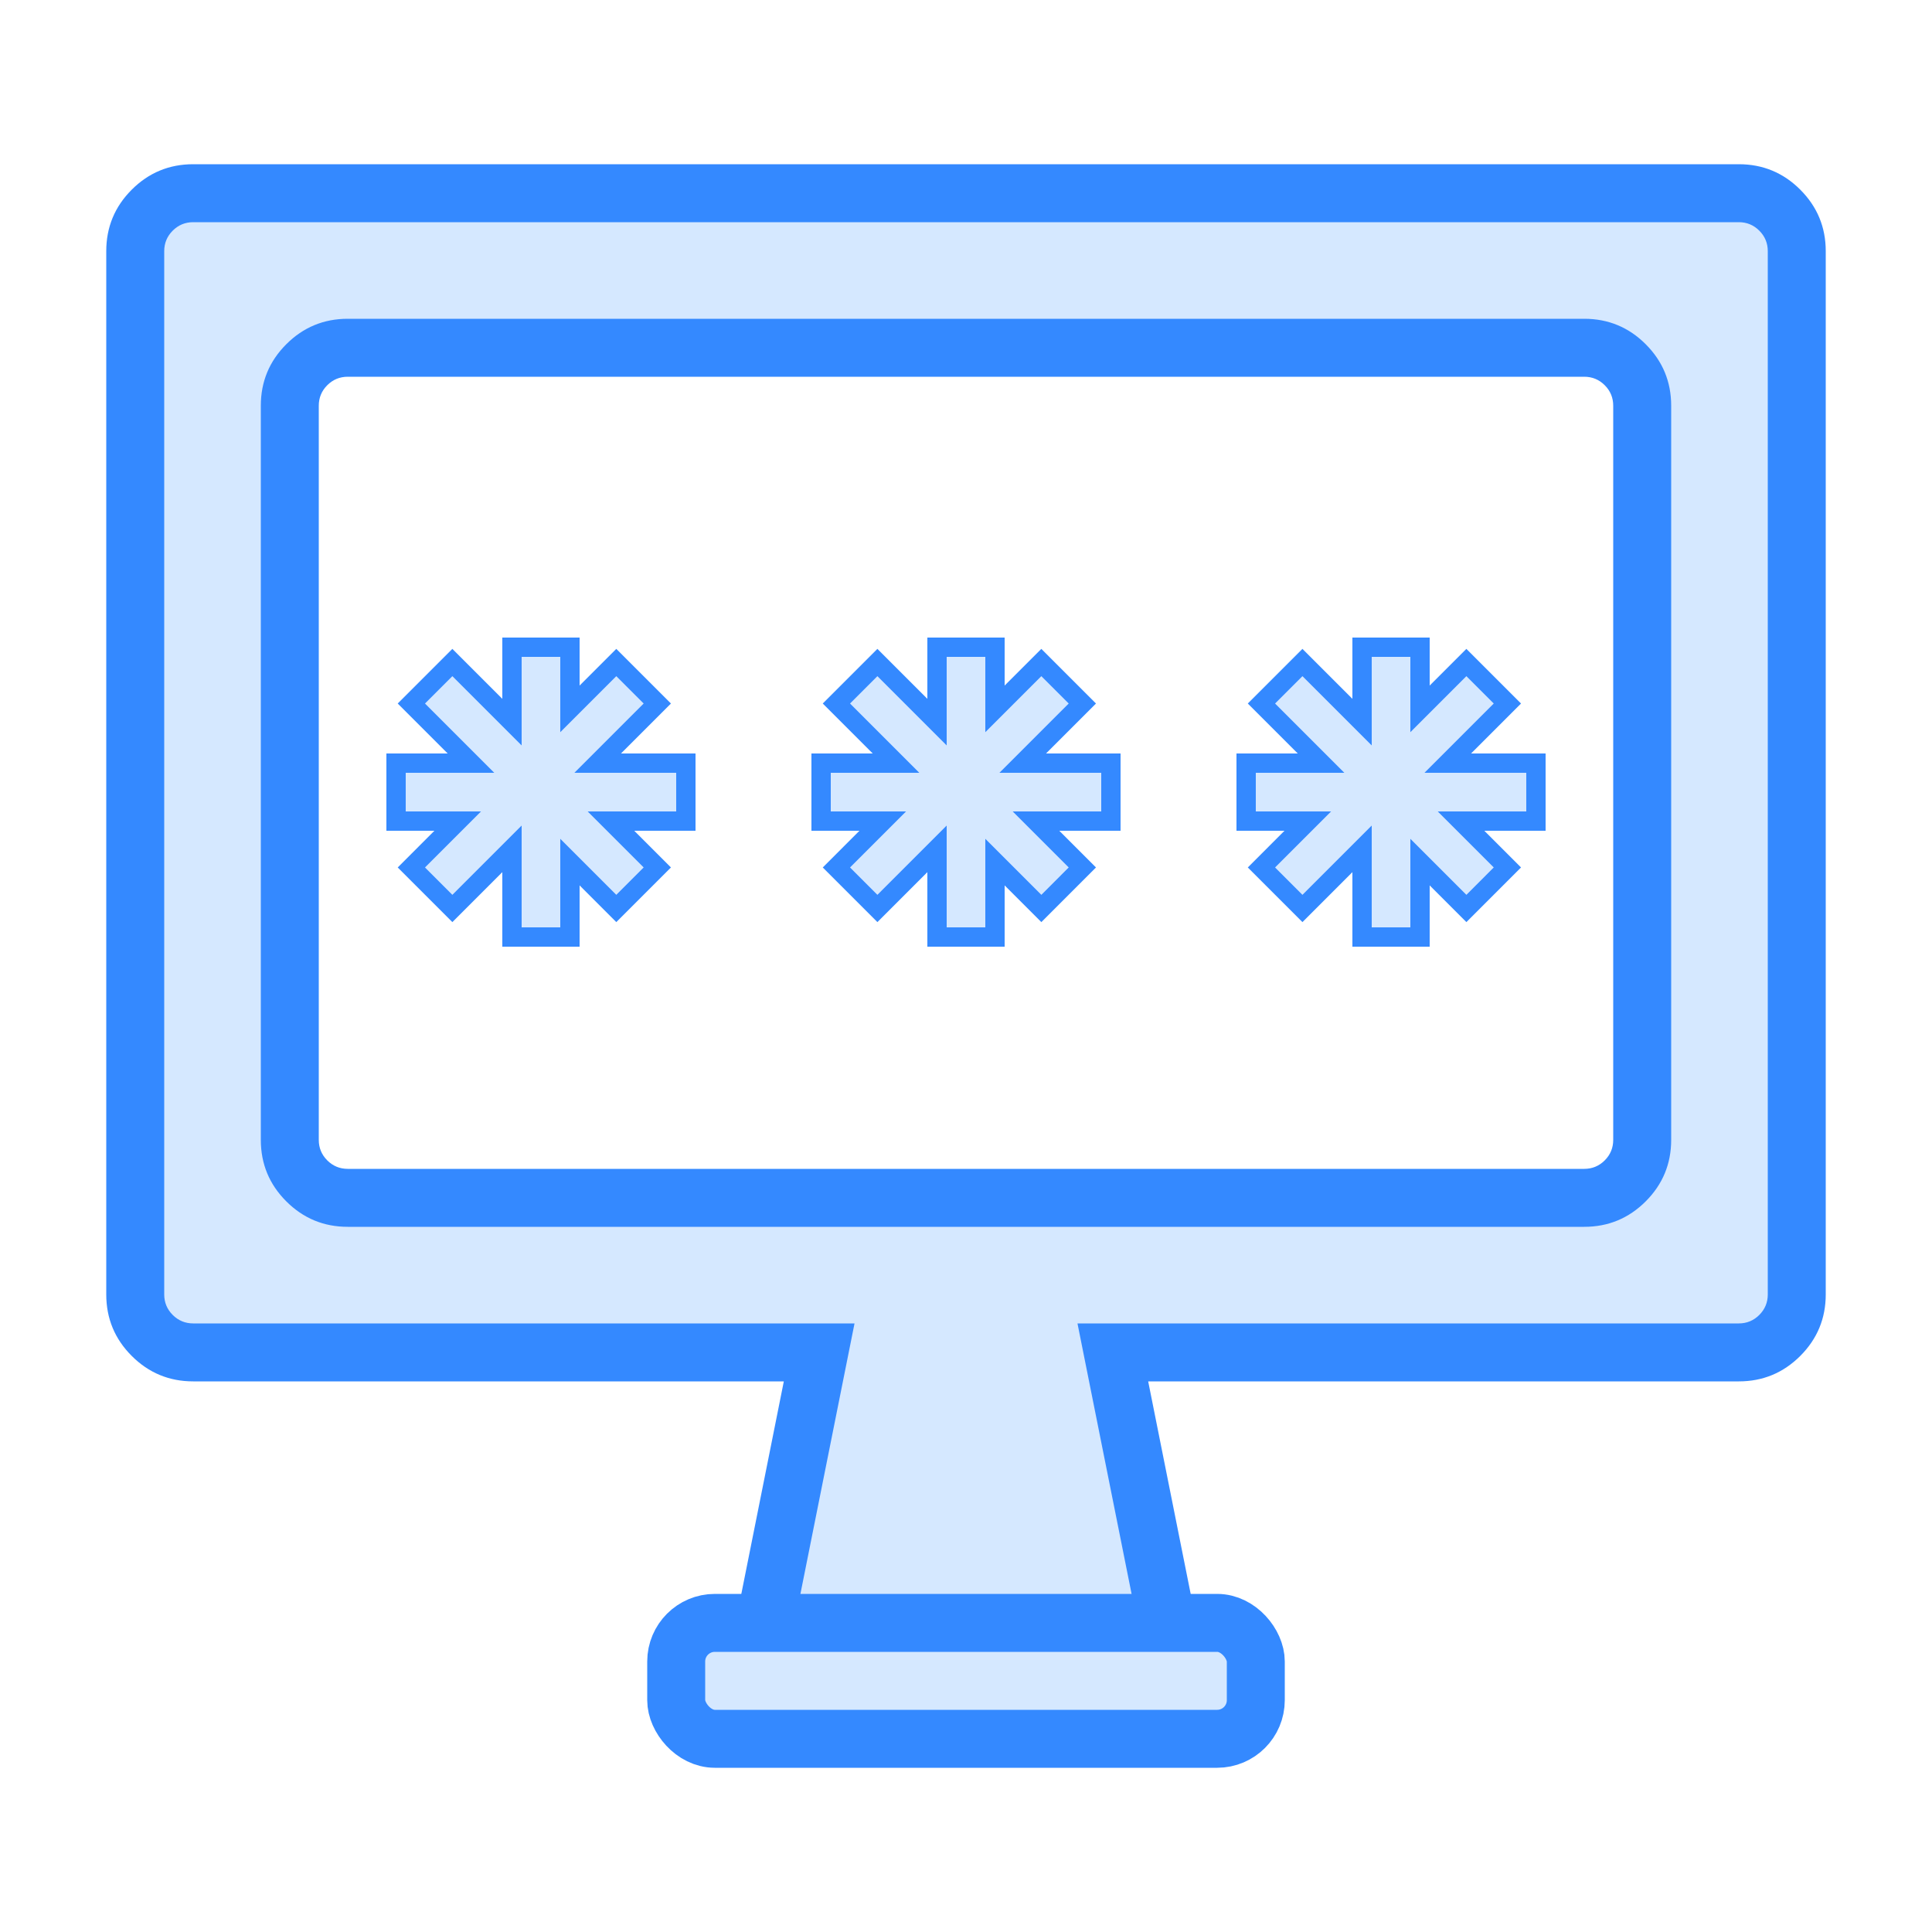
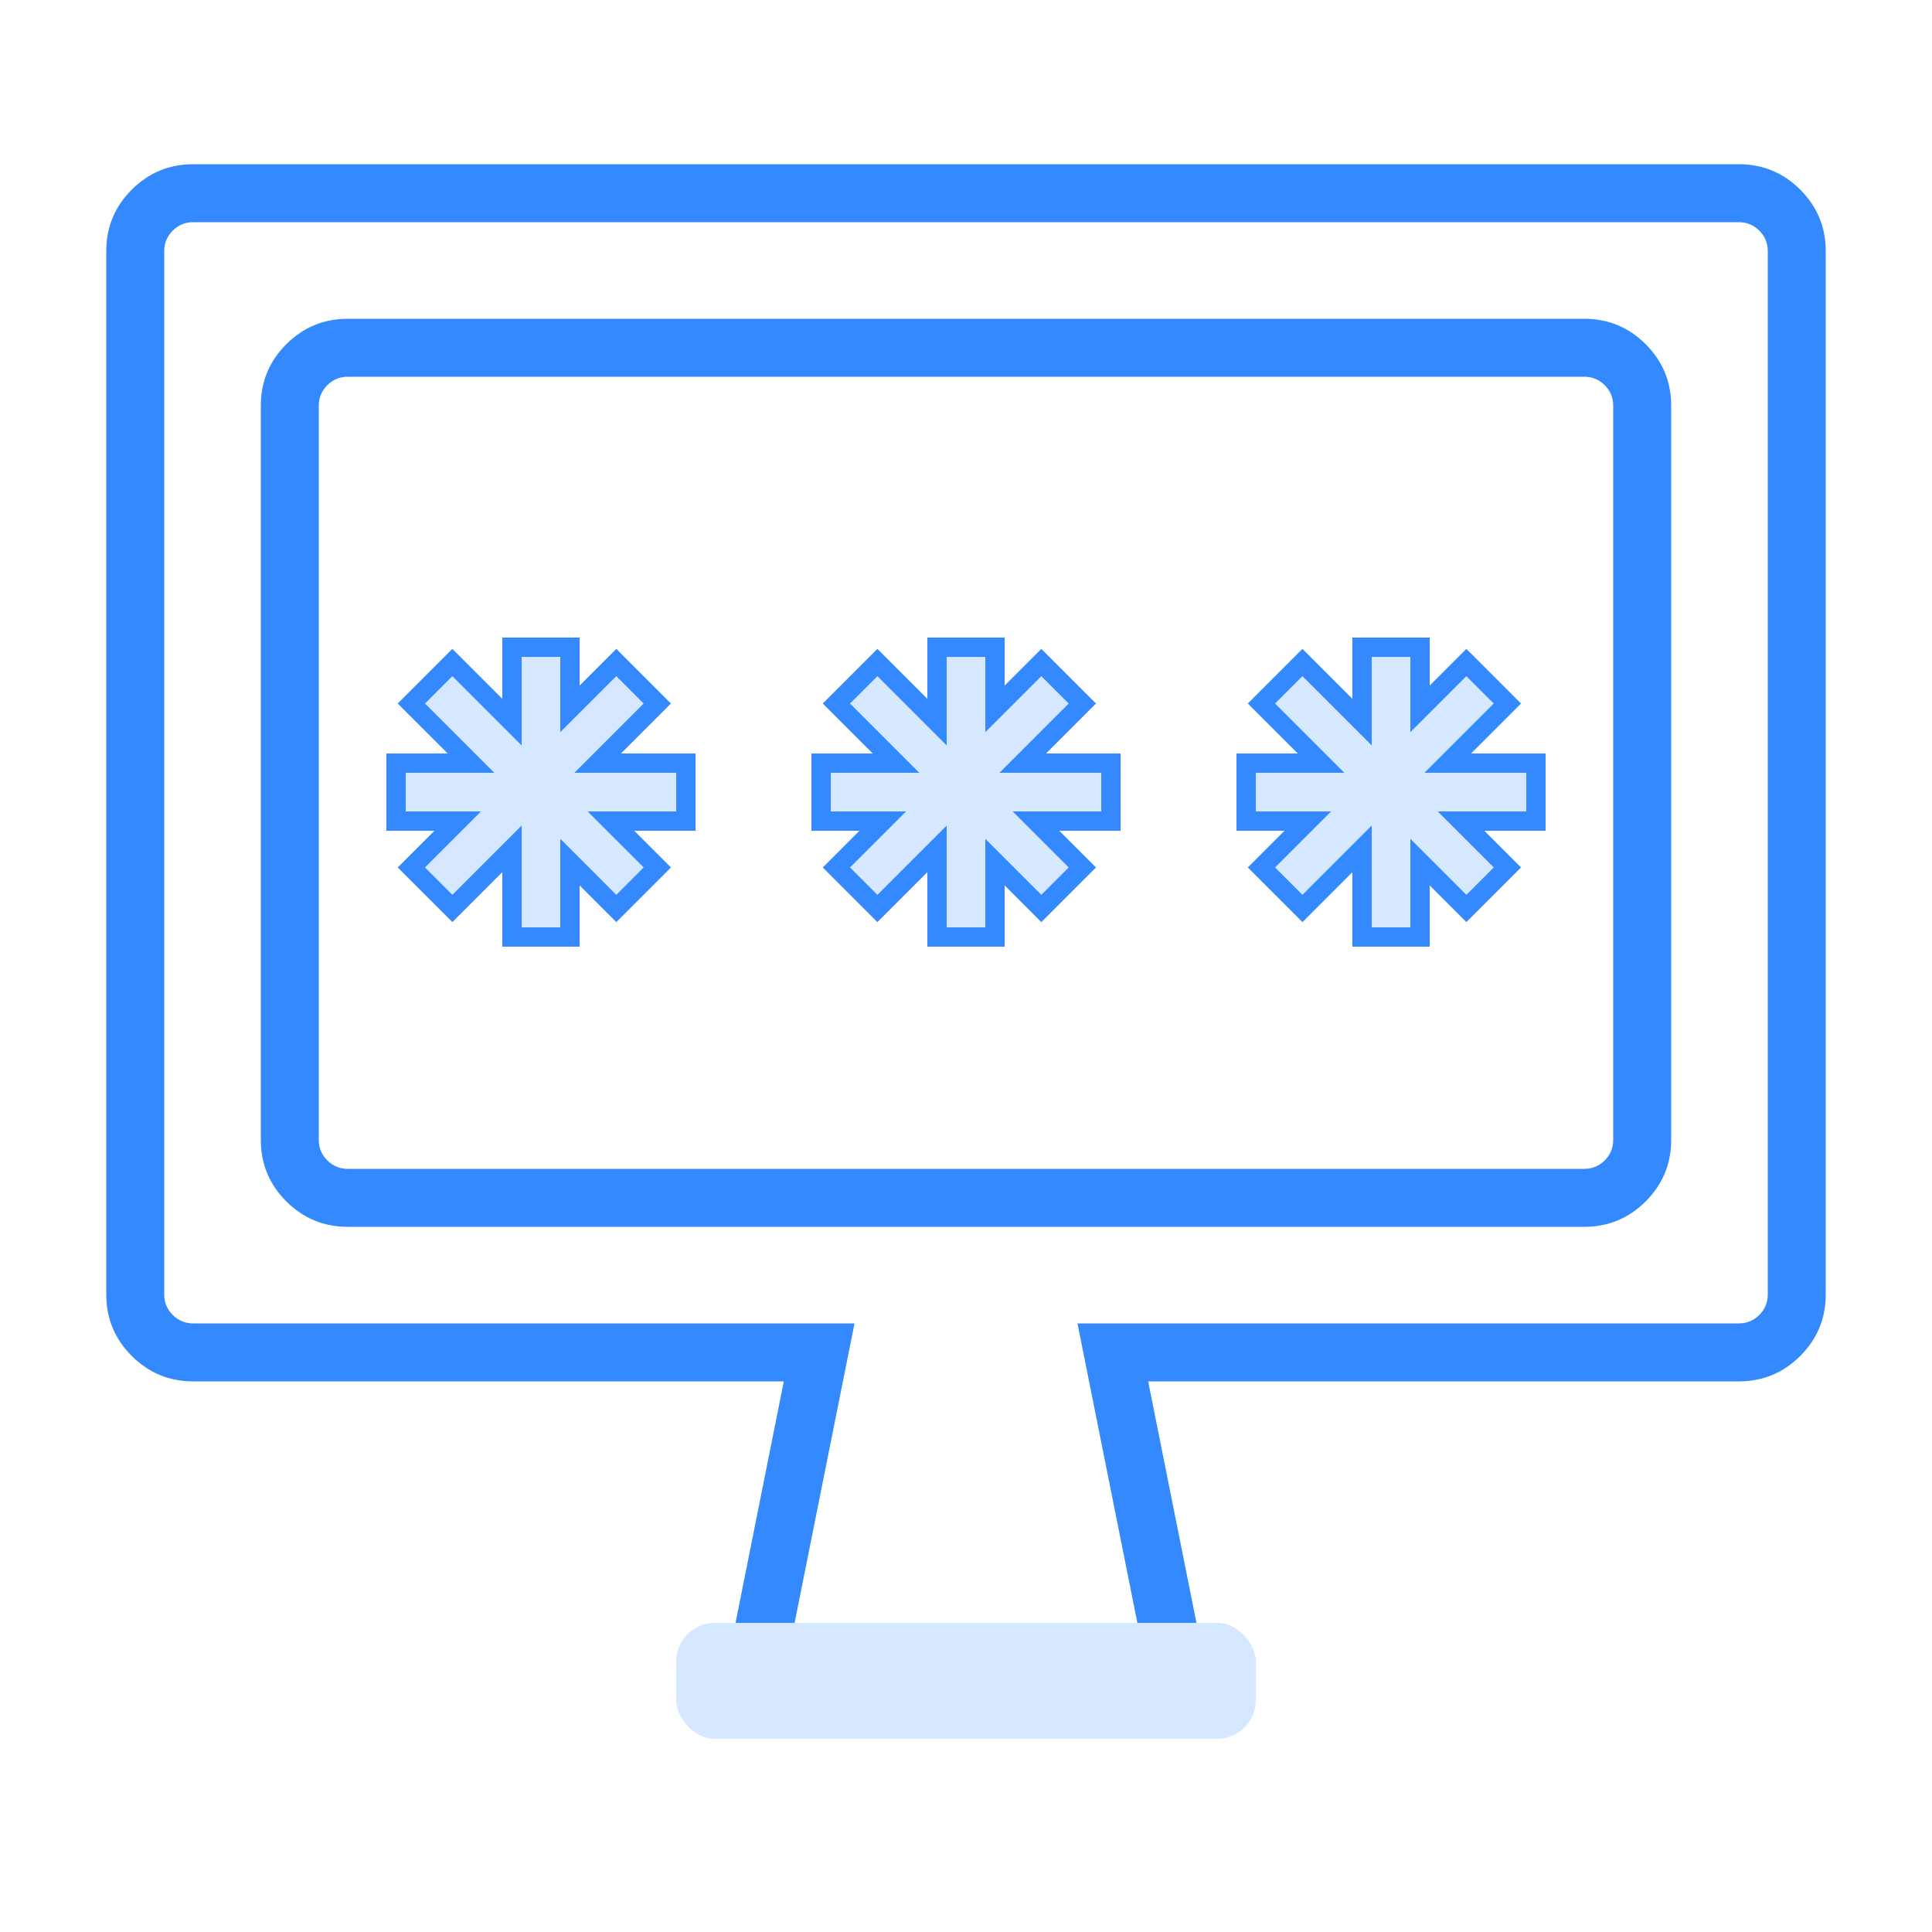
<svg xmlns="http://www.w3.org/2000/svg" fill="none" version="1.1" width="100" height="100" viewBox="0 0 100 100">
  <g style="mix-blend-mode:passthrough">
    <g style="mix-blend-mode:passthrough">
      <g style="mix-blend-mode:passthrough">
-         <path d="M7,67L7,13Q7,12.853,7.014,12.706Q7.029,12.559,7.058,12.415Q7.086,12.27,7.129,12.129Q7.172,11.988,7.228,11.852Q7.285,11.716,7.354,11.586Q7.424,11.456,7.506,11.333Q7.587,11.211,7.681,11.097Q7.774,10.983,7.879,10.879Q7.983,10.774,8.097,10.681Q8.211,10.587,8.333,10.506Q8.456,10.424,8.586,10.354Q8.716,10.285,8.852,10.228Q8.988,10.172,9.129,10.129Q9.27,10.086,9.415,10.058Q9.559,10.029,9.706,10.014Q9.853,10,10,10L90,10Q90.147,10,90.294,10.014Q90.441,10.029,90.585,10.058Q90.73,10.086,90.871,10.129Q91.012,10.172,91.148,10.228Q91.284,10.285,91.414,10.354Q91.544,10.424,91.667,10.506Q91.789,10.587,91.903,10.681Q92.017,10.774,92.121,10.879Q92.225,10.983,92.319,11.097Q92.412,11.211,92.494,11.333Q92.576,11.456,92.646,11.586Q92.715,11.716,92.772,11.852Q92.828,11.988,92.871,12.129Q92.914,12.27,92.942,12.415Q92.971,12.559,92.986,12.706Q93,12.853,93,13L93,67Q93,67.147,92.986,67.294Q92.971,67.441,92.942,67.585Q92.914,67.73,92.871,67.871Q92.828,68.012,92.772,68.148Q92.715,68.284,92.646,68.414Q92.576,68.544,92.494,68.667Q92.412,68.789,92.319,68.903Q92.225,69.017,92.121,69.121Q92.017,69.225,91.903,69.319Q91.789,69.412,91.667,69.494Q91.544,69.576,91.414,69.646Q91.284,69.715,91.148,69.772Q91.012,69.828,90.871,69.871Q90.73,69.914,90.585,69.942Q90.441,69.971,90.294,69.986Q90.147,70,90,70L57.6,70L60.522,84.608C60.769,85.845,59.822,87,58.56,87L41.44,87C40.178,87,39.231,85.845,39.478,84.608L42.4,70L10,70Q9.853,70,9.706,69.986Q9.559,69.971,9.415,69.942Q9.27,69.914,9.129,69.871Q8.988,69.828,8.852,69.772Q8.716,69.715,8.586,69.646Q8.456,69.576,8.333,69.494Q8.211,69.412,8.097,69.319Q7.983,69.225,7.879,69.121Q7.774,69.017,7.681,68.903Q7.587,68.789,7.506,68.667Q7.424,68.544,7.354,68.414Q7.285,68.284,7.228,68.148Q7.172,68.012,7.129,67.871Q7.086,67.73,7.058,67.585Q7.029,67.441,7.014,67.294Q7,67.147,7,67ZM15,21L15,59Q15,59.147,15.014,59.294Q15.029,59.441,15.058,59.585Q15.086,59.73,15.129,59.871Q15.172,60.012,15.228,60.148Q15.285,60.284,15.354,60.414Q15.424,60.544,15.506,60.667Q15.587,60.789,15.681,60.903Q15.774,61.017,15.879,61.121Q15.983,61.225,16.097,61.319Q16.211,61.413,16.333,61.494Q16.456,61.576,16.586,61.646Q16.716,61.715,16.852,61.772Q16.988,61.828,17.129,61.871Q17.27,61.914,17.415,61.942Q17.559,61.971,17.706,61.986Q17.853,62,18,62L82,62Q82.147,62,82.294,61.986Q82.441,61.971,82.585,61.942Q82.73,61.914,82.871,61.871Q83.012,61.828,83.148,61.772Q83.284,61.715,83.414,61.646Q83.544,61.576,83.667,61.494Q83.789,61.413,83.903,61.319Q84.017,61.225,84.121,61.121Q84.225,61.017,84.319,60.903Q84.412,60.789,84.494,60.667Q84.576,60.544,84.646,60.414Q84.715,60.284,84.772,60.148Q84.828,60.012,84.871,59.871Q84.914,59.73,84.942,59.585Q84.971,59.441,84.986,59.294Q85,59.147,85,59L85,21Q85,20.853,84.986,20.706Q84.971,20.559,84.942,20.415Q84.914,20.27,84.871,20.129Q84.828,19.988,84.772,19.852Q84.715,19.716,84.646,19.586Q84.576,19.456,84.494,19.333Q84.412,19.211,84.319,19.097Q84.225,18.983,84.121,18.879Q84.017,18.774,83.903,18.681Q83.789,18.587,83.667,18.506Q83.544,18.424,83.414,18.354Q83.284,18.285,83.148,18.228Q83.012,18.172,82.871,18.129Q82.73,18.086,82.585,18.058Q82.441,18.029,82.294,18.014Q82.147,18,82,18L18,18Q17.853,18,17.706,18.014Q17.559,18.029,17.415,18.058Q17.27,18.086,17.129,18.129Q16.988,18.172,16.852,18.228Q16.716,18.285,16.586,18.354Q16.456,18.424,16.333,18.506Q16.211,18.587,16.097,18.681Q15.983,18.774,15.879,18.879Q15.774,18.983,15.681,19.097Q15.587,19.211,15.506,19.333Q15.424,19.456,15.354,19.586Q15.285,19.716,15.228,19.852Q15.172,19.988,15.129,20.129Q15.086,20.27,15.058,20.415Q15.029,20.559,15.014,20.706Q15,20.853,15,21Z" fill-rule="evenodd" fill="#D5E8FF" fill-opacity="1" />
        <path d="M5.5,67L5.5,13Q5.5,11.136,6.818,9.818Q8.136,8.5,10,8.5L90,8.5Q91.864,8.5,93.182,9.818Q94.5,11.136,94.5,13L94.5,67Q94.5,68.864,93.182,70.182Q91.864,71.5,90,71.5L57.6,71.5L57.6,70L59.071,69.706L61.992,84.314Q62.317,85.938,61.267,87.219Q60.217,88.5,58.56,88.5L41.44,88.5Q39.783,88.5,38.733,87.219Q37.683,85.938,38.008,84.314L40.929,69.706L42.4,70L42.4,71.5L10,71.5Q8.136,71.5,6.818,70.182Q5.5,68.864,5.5,67ZM8.5,67Q8.5,67.621,8.939,68.061Q9.379,68.5,10,68.5L44.23,68.5L40.949,84.902Q40.903,85.134,41.053,85.317Q41.203,85.5,41.44,85.5L58.56,85.5Q58.797,85.5,58.947,85.317Q59.097,85.134,59.051,84.902L55.77,68.5L90,68.5Q90.621,68.5,91.061,68.061Q91.5,67.621,91.5,67L91.5,13Q91.5,12.379,91.061,11.939Q90.621,11.5,90,11.5L10,11.5Q9.379,11.5,8.939,11.939Q8.5,12.379,8.5,13L8.5,67ZM16.5,21L16.5,59Q16.5,59.621,16.939,60.061Q17.379,60.5,18,60.5L82,60.5Q82.621,60.5,83.061,60.061Q83.5,59.621,83.5,59L83.5,21Q83.5,20.379,83.061,19.939Q82.621,19.5,82,19.5L18,19.5Q17.379,19.5,16.939,19.939Q16.5,20.379,16.5,21ZM13.5,21Q13.5,19.136,14.818,17.818Q16.136,16.5,18,16.5L82,16.5Q83.864,16.5,85.182,17.818Q86.5,19.136,86.5,21L86.5,59Q86.5,60.864,85.182,62.182Q83.864,63.5,82,63.5L18,63.5Q16.136,63.5,14.818,62.182Q13.5,60.864,13.5,59L13.5,21Z" fill="#3489FF" fill-opacity="1" />
      </g>
      <g style="mix-blend-mode:passthrough">
        <rect x="35" y="84" width="30" height="6" rx="2" fill="#D5E8FF" fill-opacity="1" />
-         <rect x="35" y="84" width="30" height="6" rx="2" fill-opacity="0" stroke-opacity="1" stroke="#3489FF" fill="none" stroke-width="3" />
      </g>
    </g>
    <g style="mix-blend-mode:passthrough">
      <path d="M27,34L29,34L29,37.899L31.899,35L33.314,36.414L29.728,40L35,40L35,42L30.414,42L33.314,44.899L31.899,46.314L29,43.414L29,48L27,48L27,42.728L23.414,46.314L22,44.9L24.899,42L21,42L21,40L25.586,40L22,36.414L23.414,35L27,38.586L27,34Z" fill-rule="evenodd" fill="#D5E8FF" fill-opacity="1" />
      <path d="M30,33L26,33L26,36.171L23.414,33.586L20.586,36.414L23.172,39L20,39L20,43L22.485,43L20.586,44.9L23.414,47.728L26,45.142L26,49L30,49L30,45.828L31.899,47.728L34.728,44.899L32.829,43L36,43L36,39L32.142,39L34.728,36.414L31.899,33.586L30,35.485L30,33ZM30,36.899L29,37.899L29,34L27,34L27,38.586L26,37.586L24.121,35.707L23.414,35L22.707,35.707L22,36.414L25.586,40L21,40L21,42L24.899,42L23.899,43L22.707,44.192L22,44.9L22.707,45.607L23.414,46.314L24.121,45.607L26,43.728L27,42.728L27,48L29,48L29,43.414L31.899,46.314L33.314,44.899L30.414,42L35,42L35,40L29.728,40L30.728,39L32.606,37.121L33.314,36.414L31.899,35L30,36.899Z" fill-rule="evenodd" fill="#3489FF" fill-opacity="1" />
    </g>
    <g style="mix-blend-mode:passthrough">
      <path d="M49,34L51,34L51,37.899L53.899,35L55.314,36.414L51.728,40L57,40L57,42L52.414,42L55.314,44.899L53.9,46.314L51,43.414L51,48L49,48L49,42.728L45.414,46.314L44,44.9L46.899,42L43,42L43,40L47.586,40L44,36.414L45.414,35L49,38.586L49,34Z" fill-rule="evenodd" fill="#D5E8FF" fill-opacity="1" />
      <path d="M52,33L48,33L48,36.171L45.414,33.586L42.586,36.414L45.172,39L42,39L42,43L44.485,43L42.586,44.9L45.414,47.728L48,45.142L48,49L52,49L52,45.828L53.9,47.728L56.728,44.899L54.829,43L58,43L58,39L54.142,39L56.728,36.414L53.899,33.586L52,35.485L52,33ZM52,36.899L51,37.899L51,34L49,34L49,38.586L48,37.586L46.121,35.707L45.414,35L44.707,35.707L44,36.414L47.586,40L43,40L43,42L46.899,42L45.899,43L44.707,44.192L44,44.9L44.707,45.607L45.414,46.314L46.121,45.607L48,43.728L49,42.728L49,48L51,48L51,43.414L53.9,46.314L55.314,44.899L52.414,42L57,42L57,40L51.728,40L52.728,39L54.606,37.121L55.314,36.414L53.899,35L52,36.899Z" fill-rule="evenodd" fill="#3489FF" fill-opacity="1" />
    </g>
    <g style="mix-blend-mode:passthrough">
      <path d="M71,34L73,34L73,37.899L75.899,35L77.314,36.414L73.728,40L79,40L79,42L74.414,42L77.314,44.899L75.9,46.314L73,43.414L73,48L71,48L71,42.728L67.414,46.314L66,44.9L68.899,42L65,42L65,40L69.586,40L66,36.414L67.414,35L71,38.586L71,34Z" fill-rule="evenodd" fill="#D5E8FF" fill-opacity="1" />
      <path d="M74,33L70,33L70,36.171L67.414,33.586L64.586,36.414L67.172,39L64,39L64,43L66.485,43L64.586,44.9L67.414,47.728L70,45.142L70,49L74,49L74,45.828L75.9,47.728L78.728,44.899L76.829,43L80,43L80,39L76.142,39L78.728,36.414L75.899,33.586L74,35.485L74,33ZM74,36.899L73,37.899L73,34L71,34L71,38.586L70,37.586L68.121,35.707L67.414,35L66.707,35.707L66,36.414L69.586,40L65,40L65,42L68.899,42L67.899,43L66.707,44.192L66,44.9L66.707,45.607L67.414,46.314L68.121,45.607L70,43.728L71,42.728L71,48L73,48L73,43.414L75.9,46.314L77.314,44.899L74.414,42L79,42L79,40L73.728,40L74.728,39L76.606,37.121L77.314,36.414L75.899,35L74,36.899Z" fill-rule="evenodd" fill="#3489FF" fill-opacity="1" />
    </g>
  </g>
</svg>